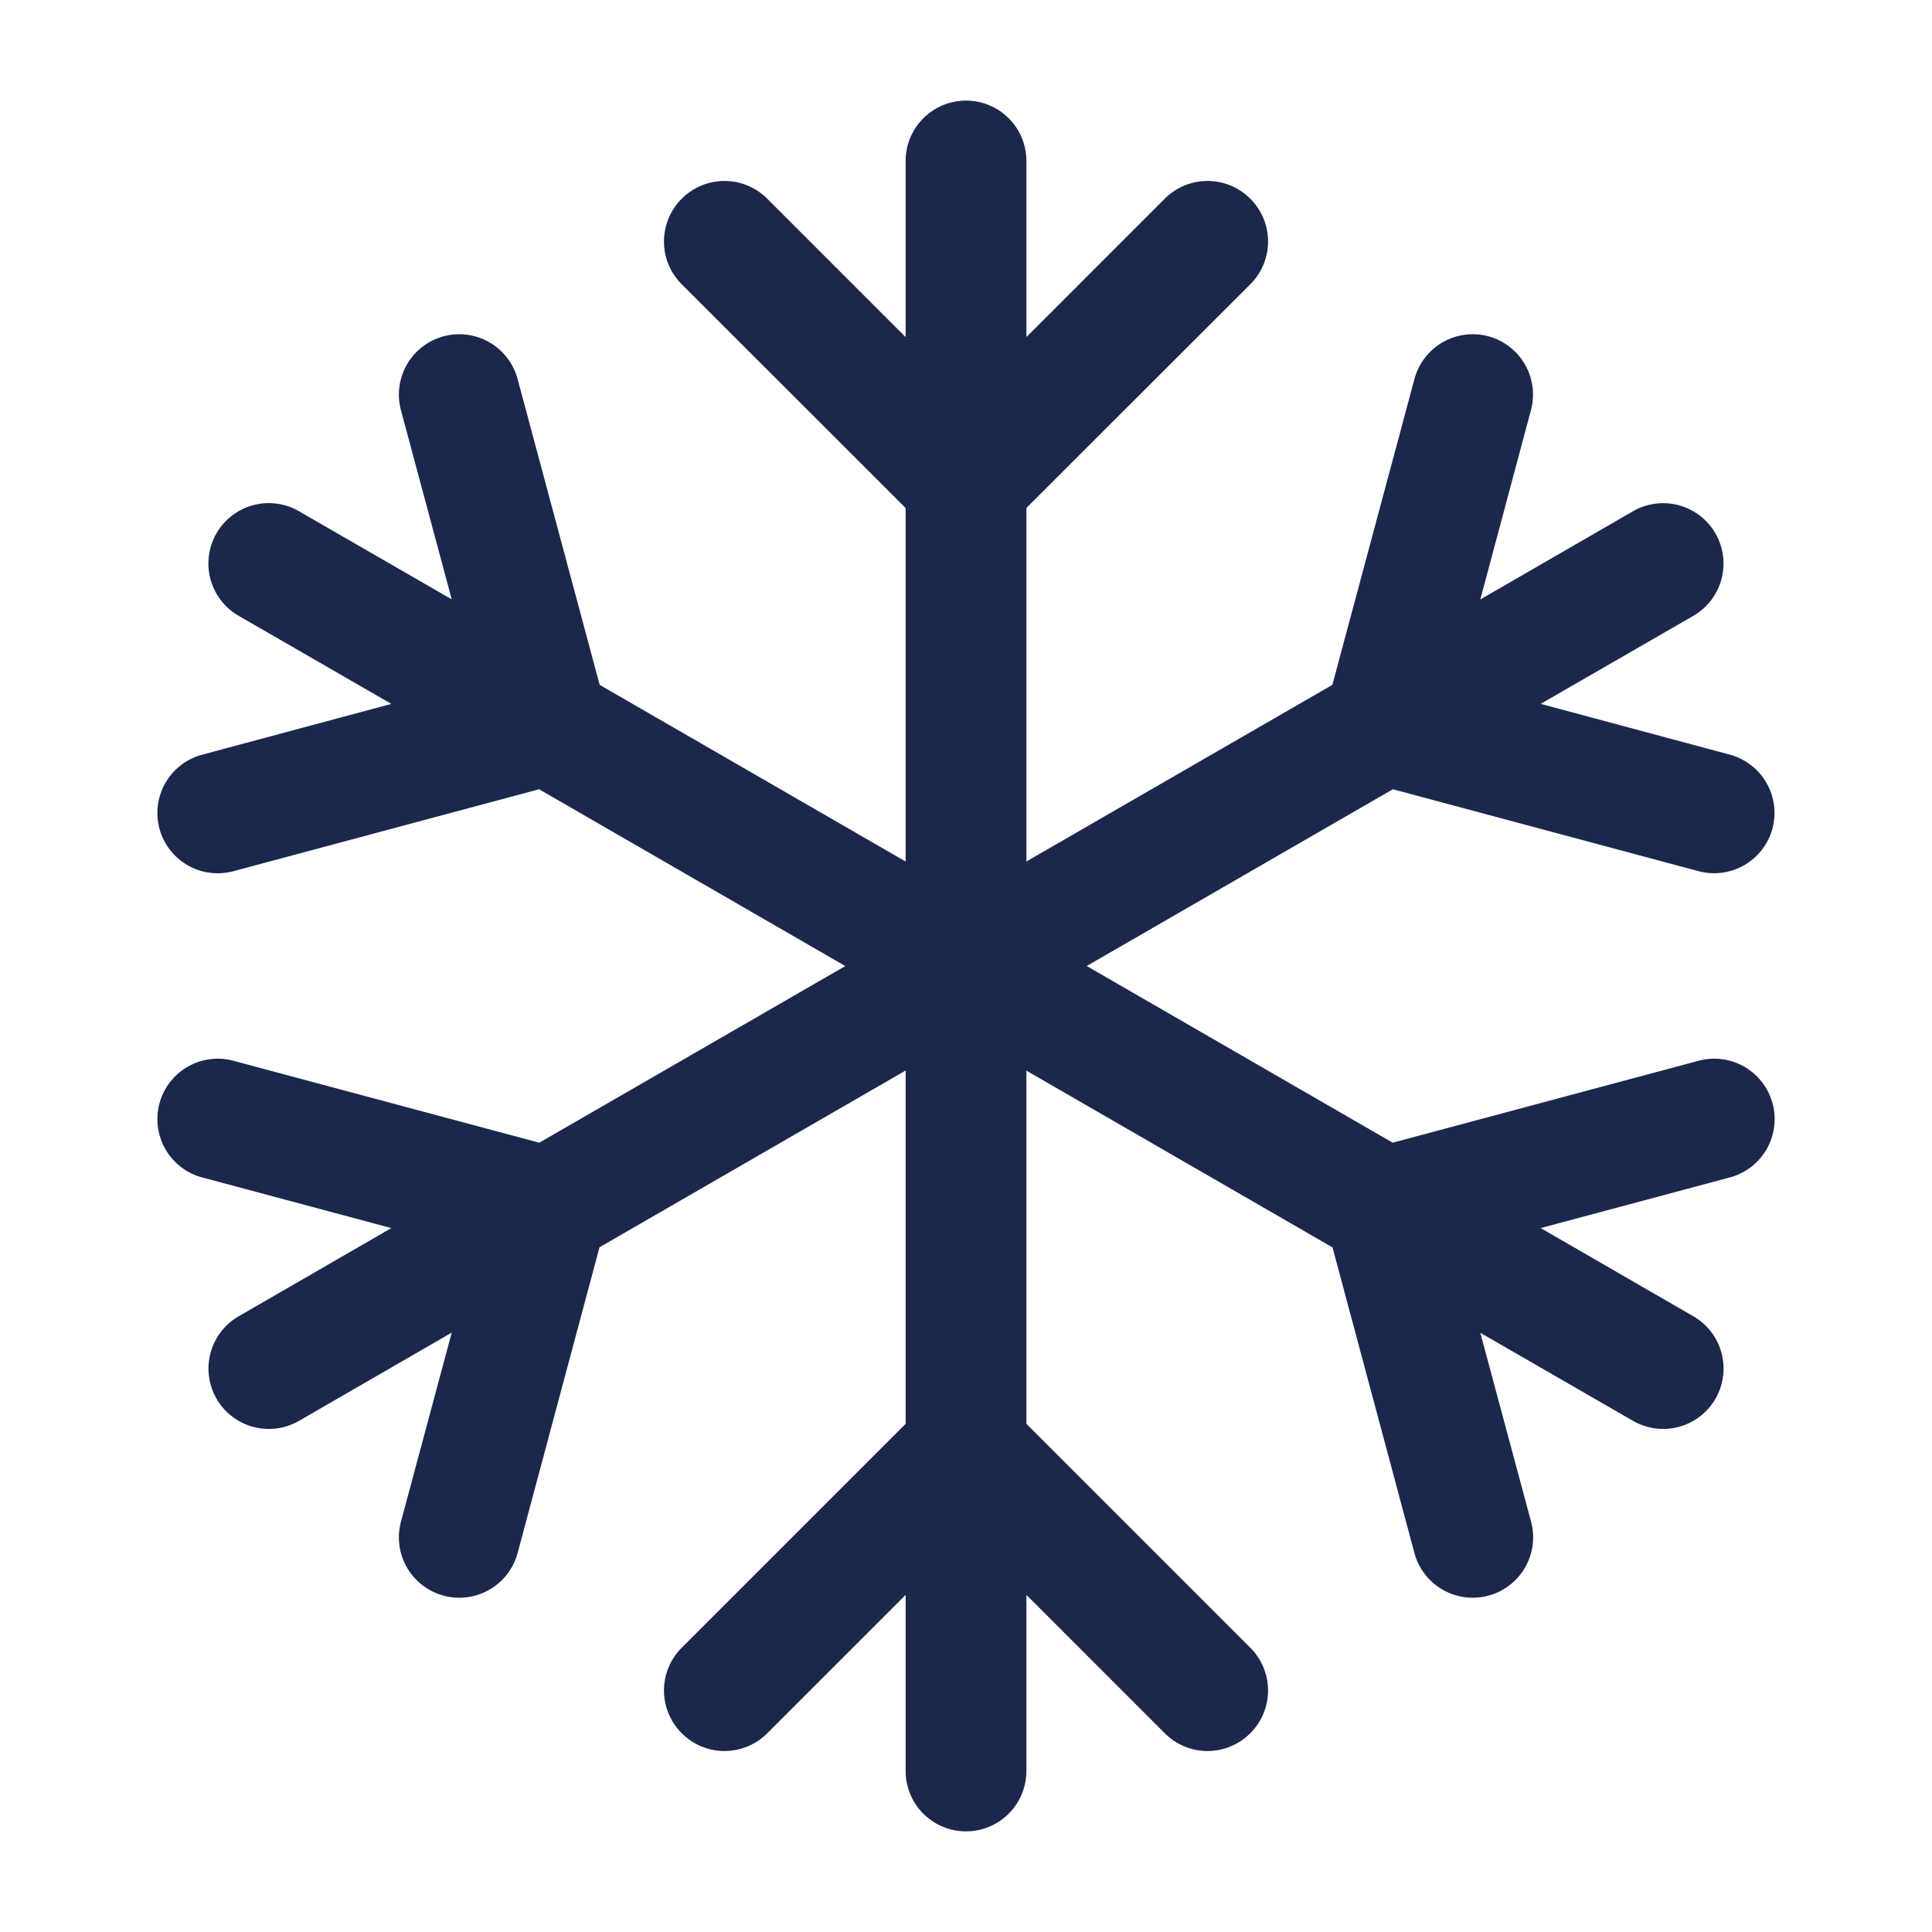
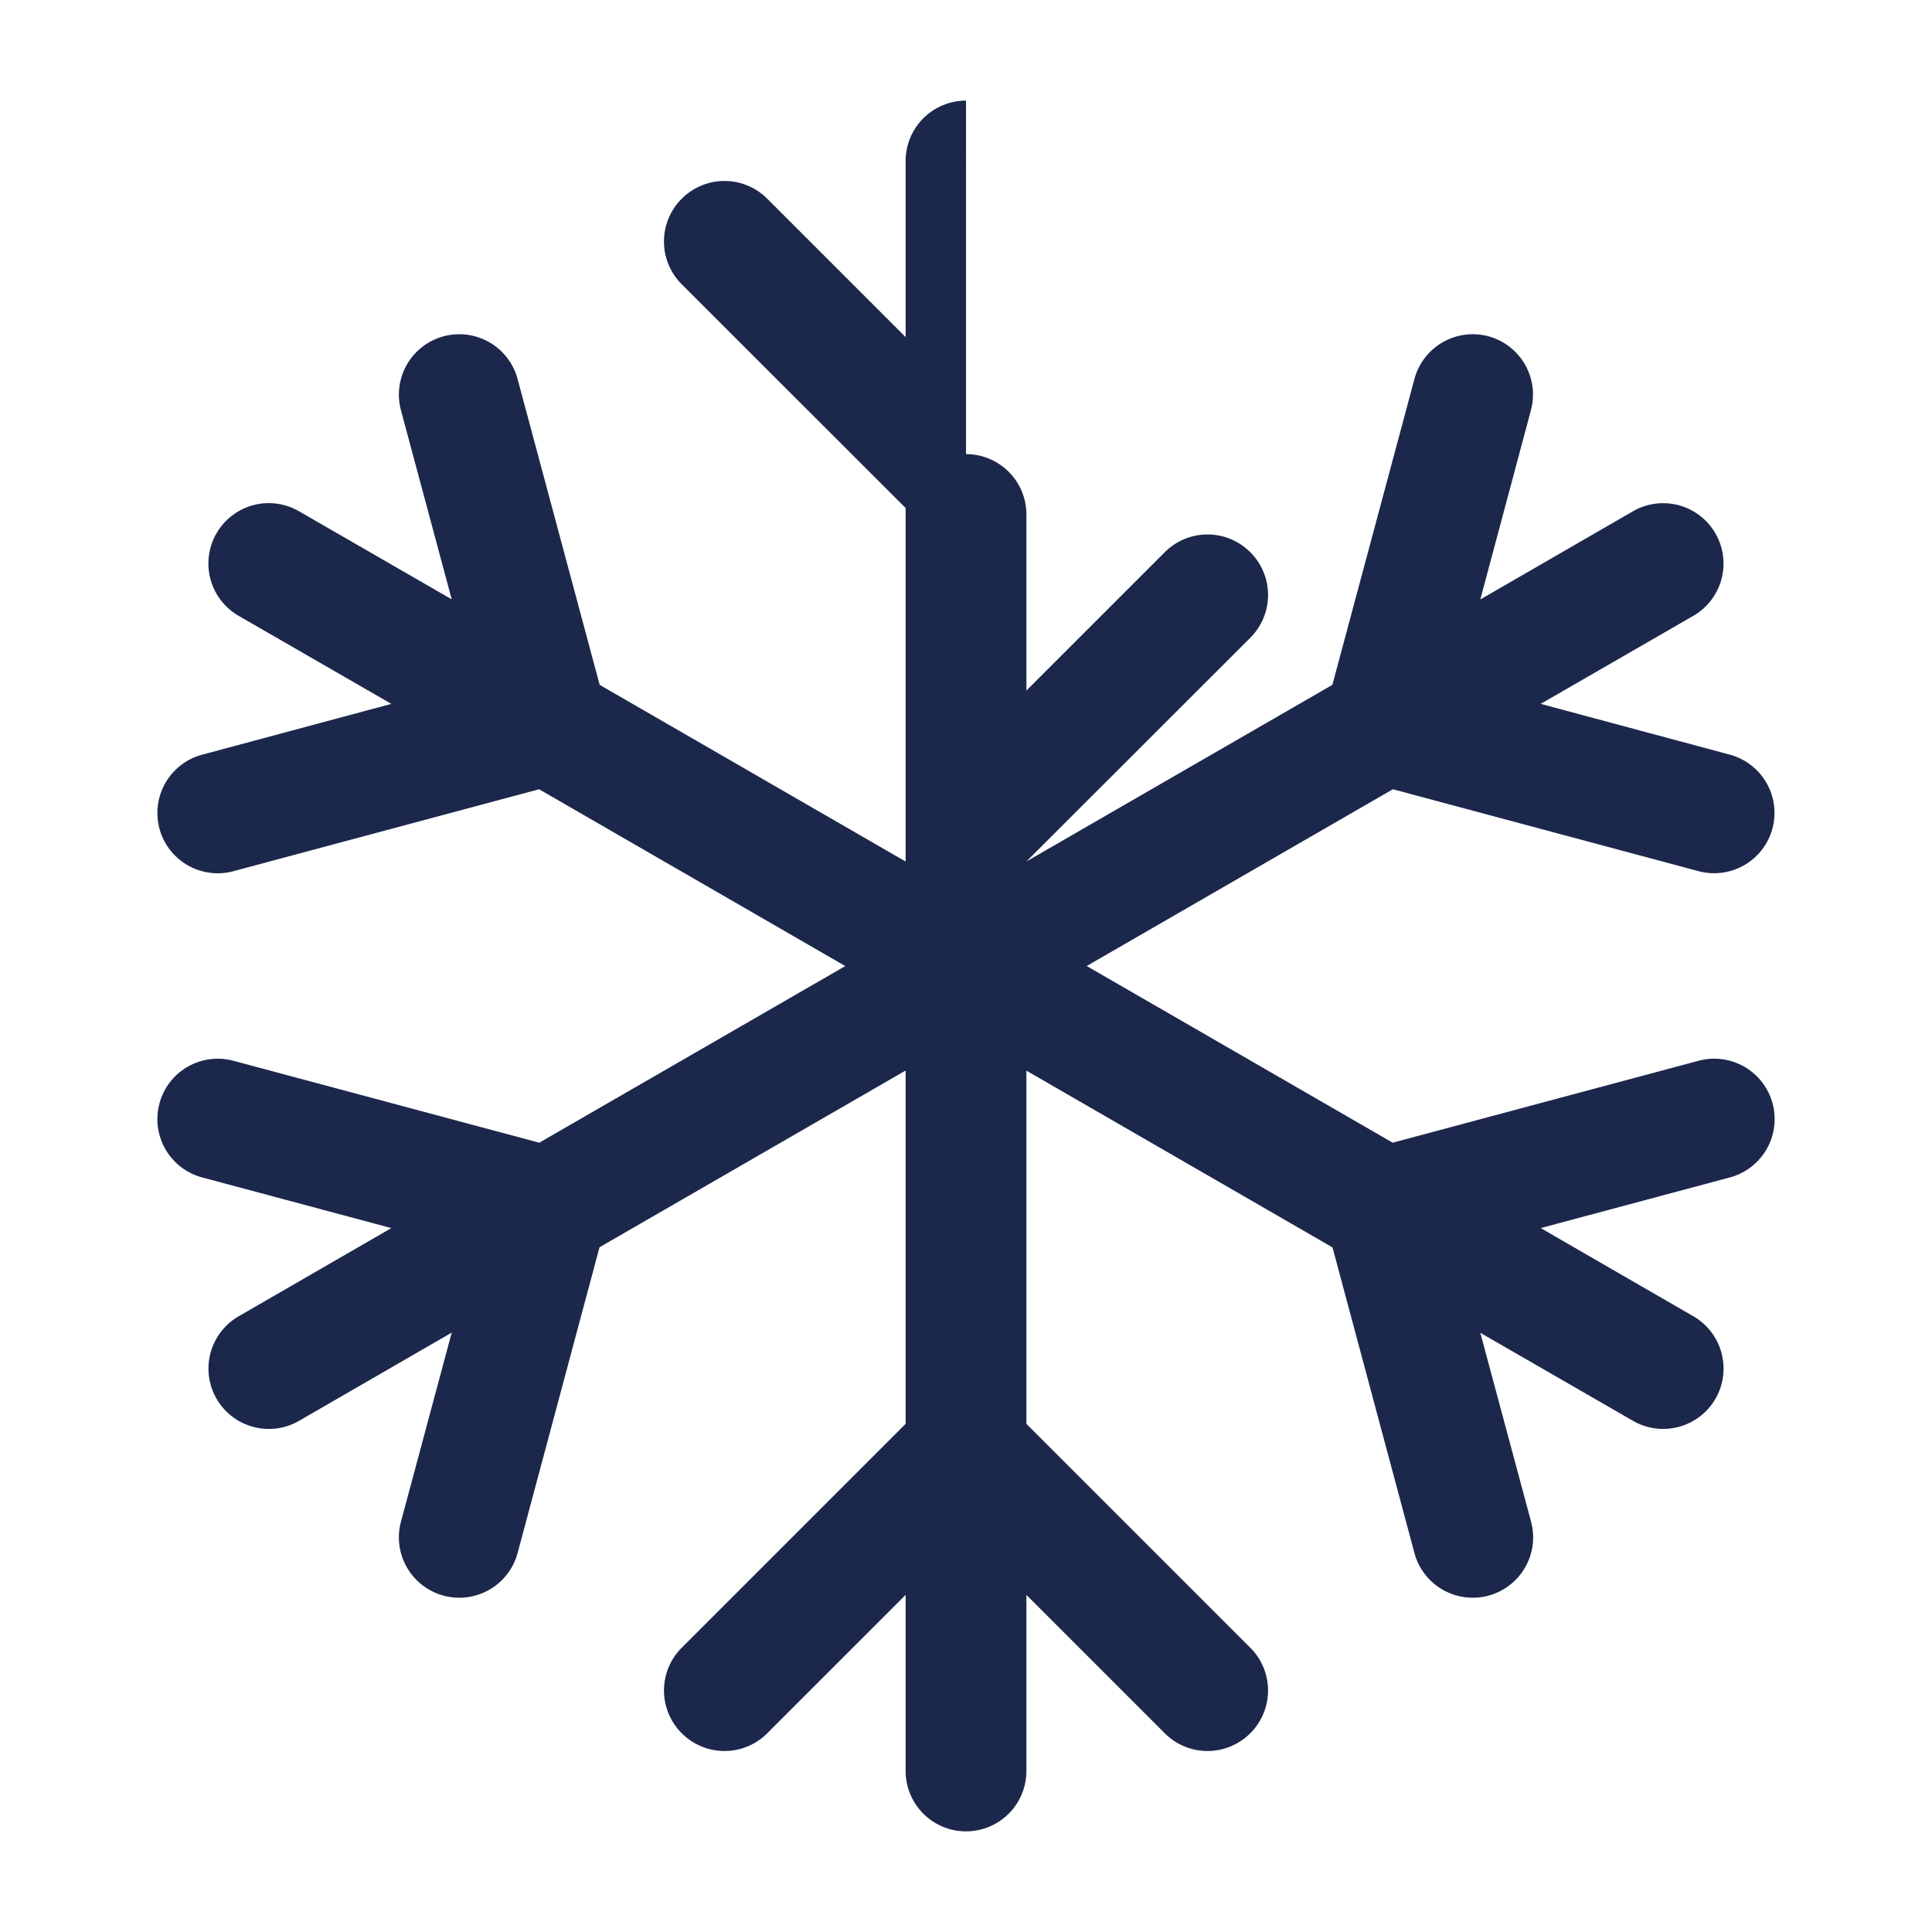
<svg xmlns="http://www.w3.org/2000/svg" width="800px" height="800px" fill="none" version="1.1" viewBox="0 0 24 24">
-   <path transform="scale(.03)" d="m400 41.666a25 25 0 0 0-25 25v72.918l-57.291-57.293a25 25 0 0 0-35.418 0 25 25 0 0 0 0 35.418l92.709 92.643v146.38l-126.69-73.143-33.984-126.63a25 25 0 0 0-30.598-17.709 25 25 0 0 0-17.709 30.6l21.029 78.32-63.217-36.459a25 25 0 0 0-34.18 9.115 25 25 0 0 0 9.18 34.18l63.217 36.457-78.32 21.029a25 25 0 0 0-17.709 30.6 25 25 0 0 0 30.664 17.643l126.56-33.92 126.77 73.207-126.7 73.148-126.63-33.92a25 25 0 0 0-30.664 17.709 25 25 0 0 0 17.709 30.598l78.32 20.965-63.217 36.523a25 25 0 0 0-9.18 34.113 25 25 0 0 0 34.18 9.18l63.217-36.523-21.029 78.32a25 25 0 0 0 17.709 30.6 25 25 0 0 0 30.598-17.643l33.92-126.63 126.76-73.176v146.29l-92.709 92.707a25 25 0 0 0 0 35.418 25 25 0 0 0 35.418 0l57.291-57.293v72.918a25 25 0 0 0 25 25 25 25 0 0 0 25-25v-72.918l57.291 57.293a25 25 0 0 0 35.418 0 25 25 0 0 0 0-35.418l-92.709-92.707v-146.25l126.76 73.201 33.92 126.56a25 25 0 0 0 30.598 17.643 25 25 0 0 0 17.709-30.6l-21.029-78.254 63.217 36.457a25 25 0 0 0 34.18-9.18 25 25 0 0 0-9.18-34.113l-63.217-36.523 78.32-20.965a25 25 0 0 0 17.709-30.598 25 25 0 0 0-30.664-17.709l-126.63 33.92-126.72-73.16 126.79-73.195 126.56 33.92a25 25 0 0 0 30.6-17.643 25 25 0 0 0-17.645-30.6l-78.32-21.029 63.217-36.457a25 25 0 0 0 9.115-34.18 25 25 0 0 0-34.115-9.115l-63.217 36.523 20.965-78.385a25 25 0 0 0-17.645-30.6 25 25 0 0 0-30.598 17.709l-33.984 126.63-126.69 73.143v-146.38l92.709-92.643a25 25 0 0 0 0-35.418 25 25 0 0 0-35.418 0l-57.291 57.293v-72.918a25 25 0 0 0-25-25z" color="#000000" fill="#1c274c" stroke-linecap="round" stroke-width="33.333" style="-inkscape-stroke:none" />
+   <path transform="scale(.03)" d="m400 41.666a25 25 0 0 0-25 25v72.918l-57.291-57.293a25 25 0 0 0-35.418 0 25 25 0 0 0 0 35.418l92.709 92.643v146.38l-126.69-73.143-33.984-126.63a25 25 0 0 0-30.598-17.709 25 25 0 0 0-17.709 30.6l21.029 78.32-63.217-36.459a25 25 0 0 0-34.18 9.115 25 25 0 0 0 9.18 34.18l63.217 36.457-78.32 21.029a25 25 0 0 0-17.709 30.6 25 25 0 0 0 30.664 17.643l126.56-33.92 126.77 73.207-126.7 73.148-126.63-33.92a25 25 0 0 0-30.664 17.709 25 25 0 0 0 17.709 30.598l78.32 20.965-63.217 36.523a25 25 0 0 0-9.18 34.113 25 25 0 0 0 34.18 9.18l63.217-36.523-21.029 78.32a25 25 0 0 0 17.709 30.6 25 25 0 0 0 30.598-17.643l33.92-126.63 126.76-73.176v146.29l-92.709 92.707a25 25 0 0 0 0 35.418 25 25 0 0 0 35.418 0l57.291-57.293v72.918a25 25 0 0 0 25 25 25 25 0 0 0 25-25v-72.918l57.291 57.293a25 25 0 0 0 35.418 0 25 25 0 0 0 0-35.418l-92.709-92.707v-146.25l126.76 73.201 33.92 126.56a25 25 0 0 0 30.598 17.643 25 25 0 0 0 17.709-30.6l-21.029-78.254 63.217 36.457a25 25 0 0 0 34.18-9.18 25 25 0 0 0-9.18-34.113l-63.217-36.523 78.32-20.965a25 25 0 0 0 17.709-30.598 25 25 0 0 0-30.664-17.709l-126.63 33.92-126.72-73.16 126.79-73.195 126.56 33.92a25 25 0 0 0 30.6-17.643 25 25 0 0 0-17.645-30.6l-78.32-21.029 63.217-36.457a25 25 0 0 0 9.115-34.18 25 25 0 0 0-34.115-9.115l-63.217 36.523 20.965-78.385a25 25 0 0 0-17.645-30.6 25 25 0 0 0-30.598 17.709l-33.984 126.63-126.69 73.143l92.709-92.643a25 25 0 0 0 0-35.418 25 25 0 0 0-35.418 0l-57.291 57.293v-72.918a25 25 0 0 0-25-25z" color="#000000" fill="#1c274c" stroke-linecap="round" stroke-width="33.333" style="-inkscape-stroke:none" />
</svg>